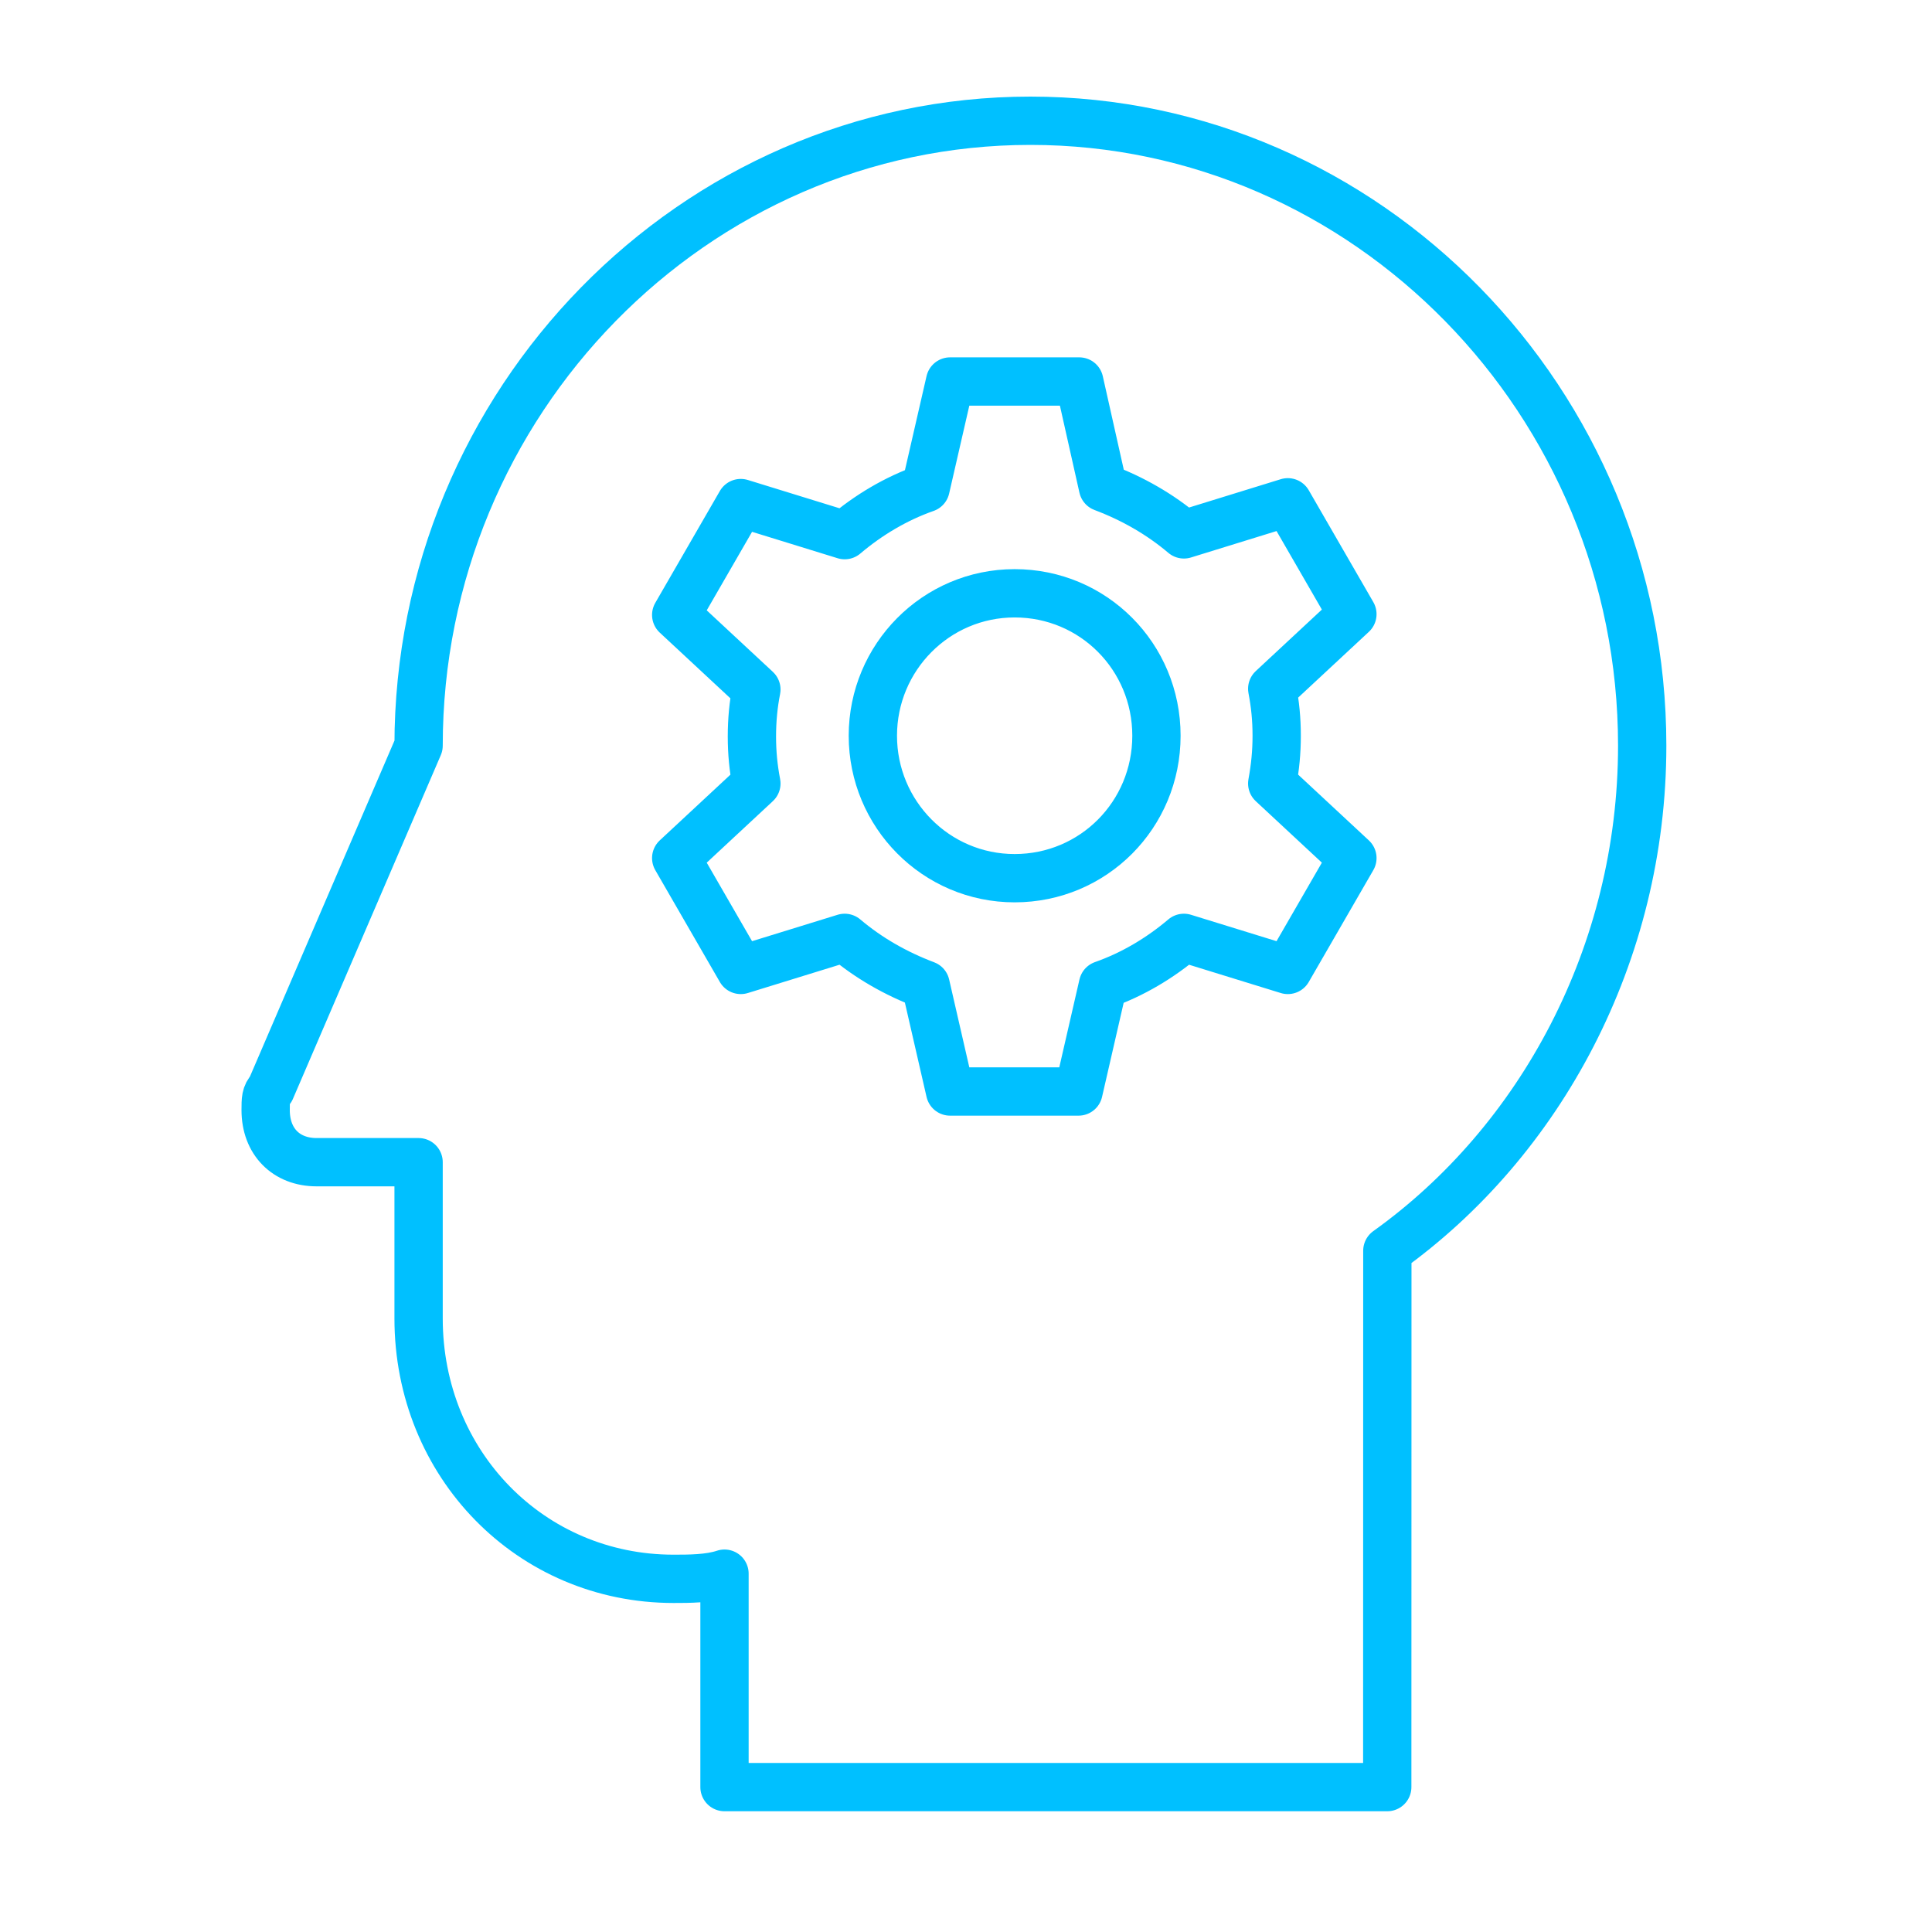
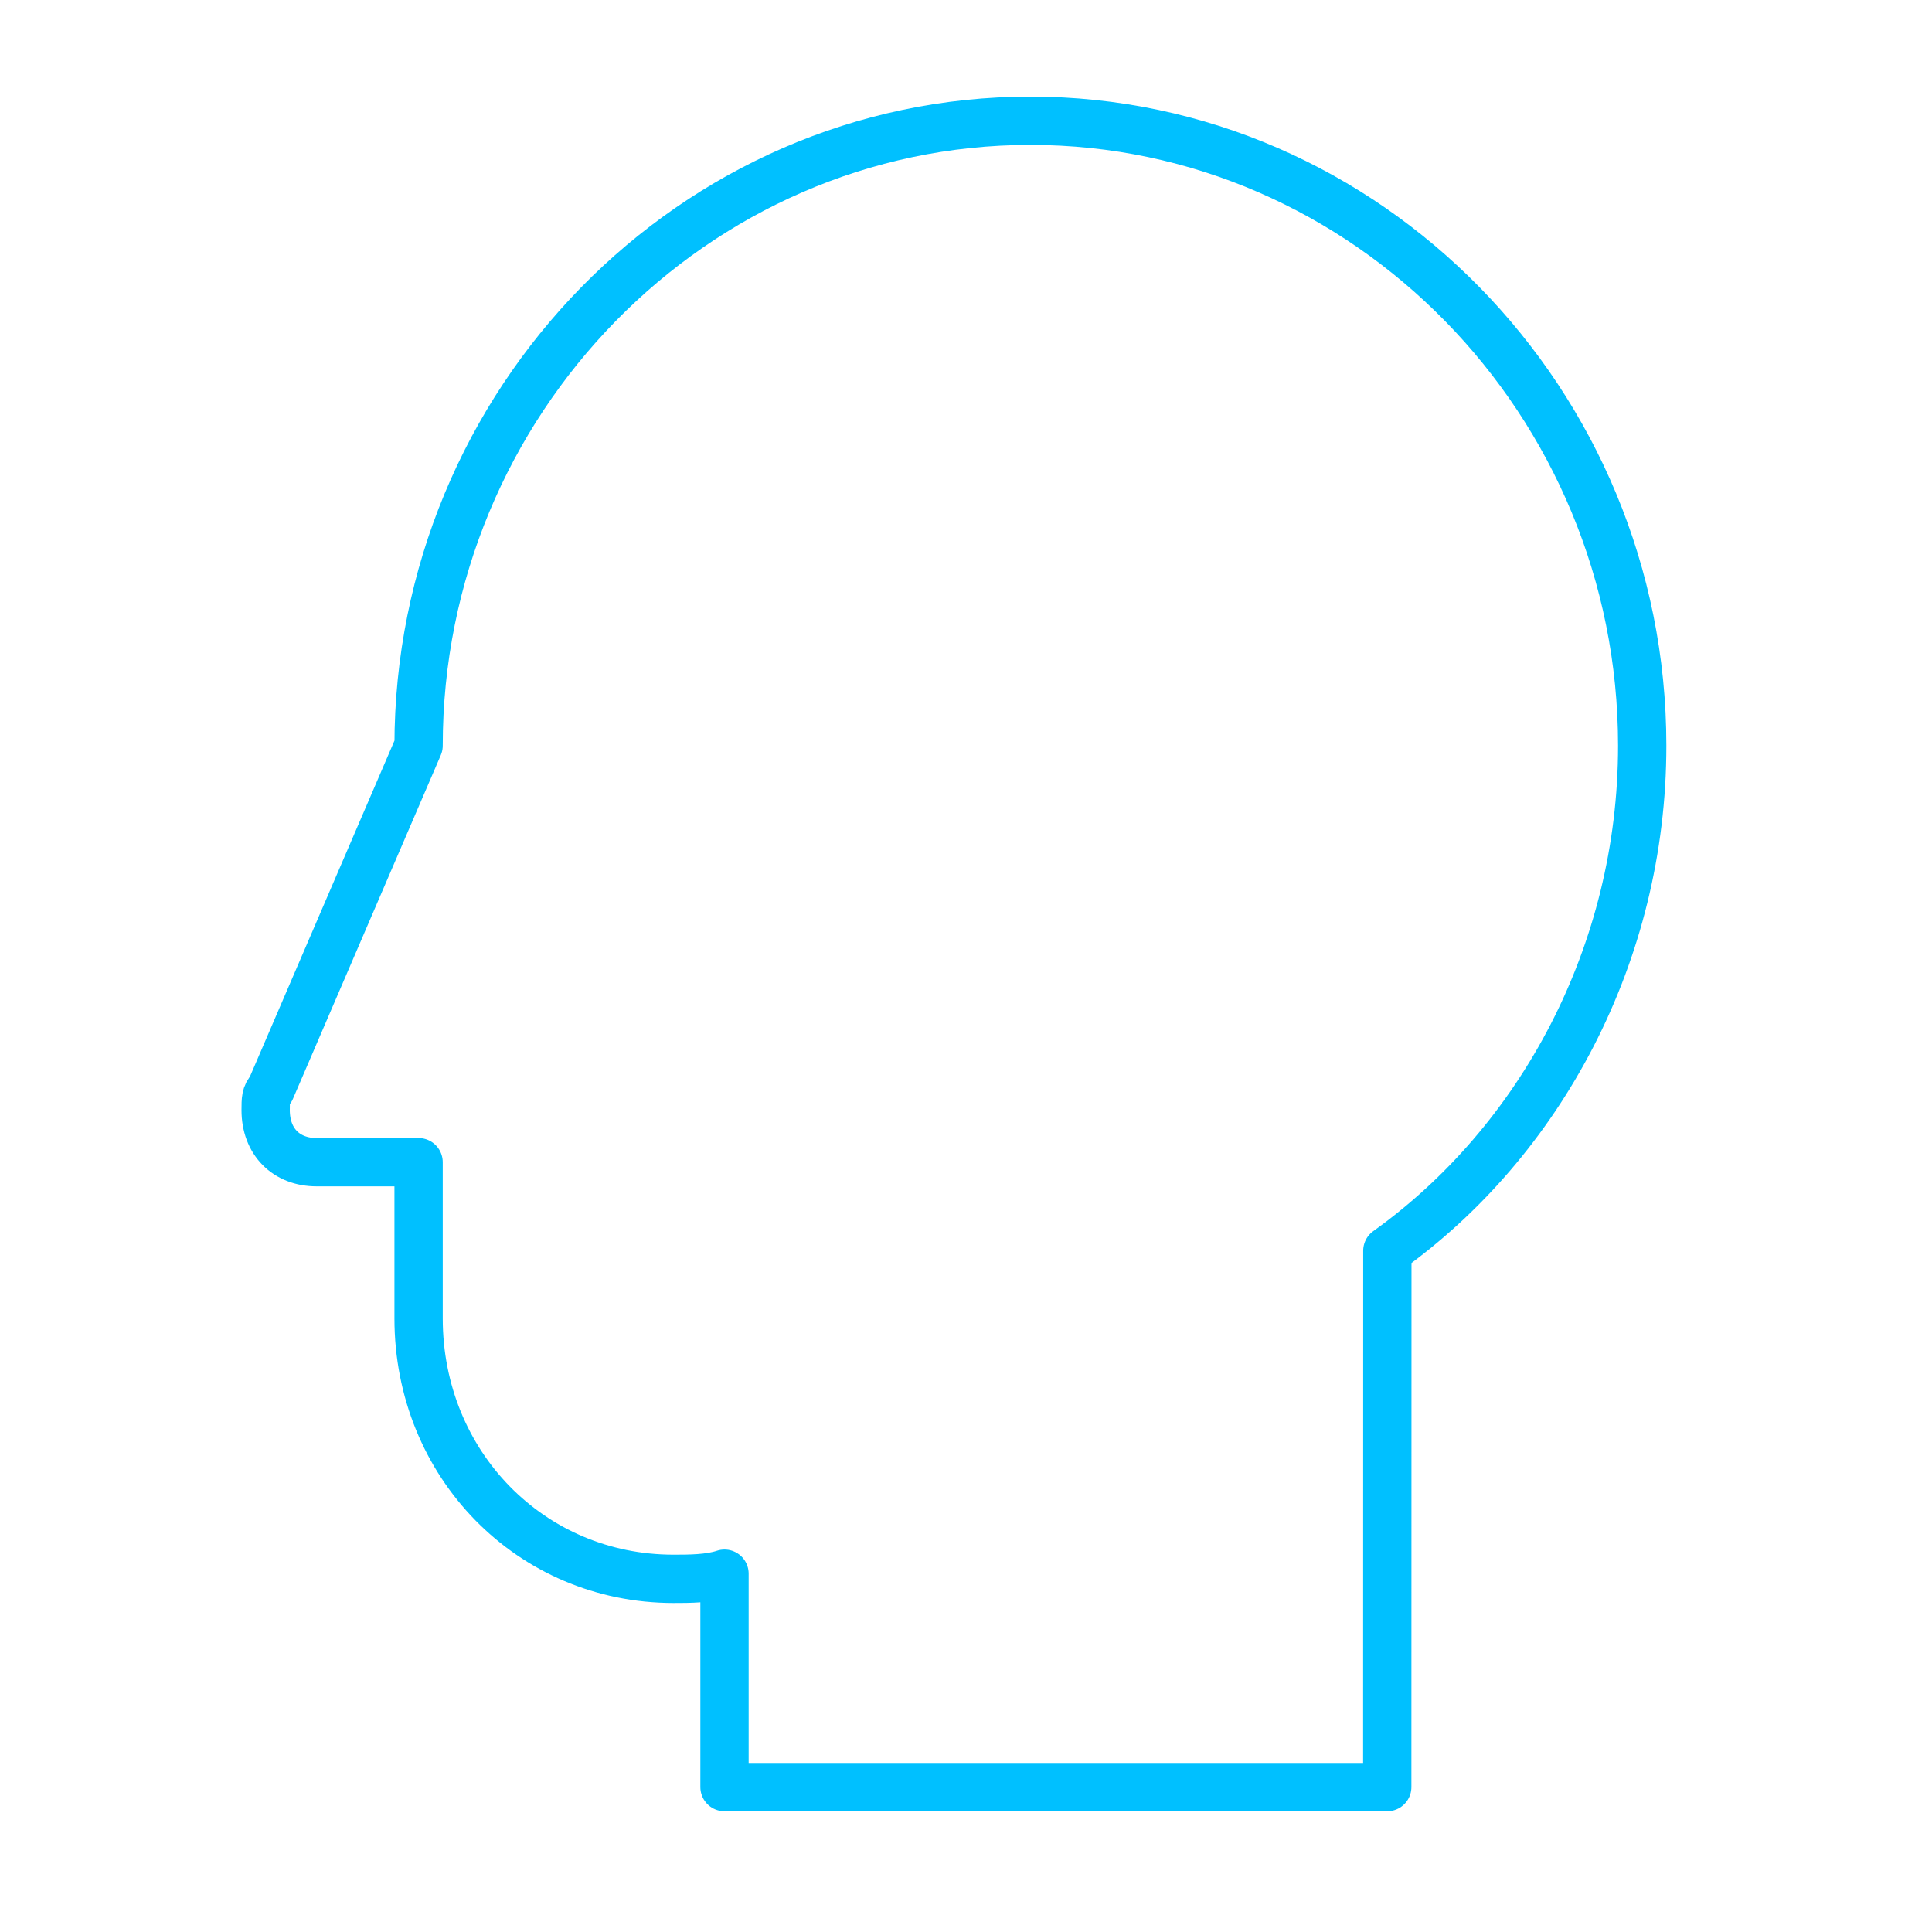
<svg xmlns="http://www.w3.org/2000/svg" width="80" height="80" viewBox="0 0 80 80" fill="none">
  <path d="M68 30.876C68 16.644 56.6 5 42.667 5C28.733 5 17.333 16.644 17.333 30.876L11.21 45.108C11 45.322 11 45.536 11 45.969C11 47.263 11.843 48.124 13.11 48.124H17.333V54.593C17.333 60.629 21.976 65.376 27.89 65.376C28.524 65.376 29.367 65.376 30 65.162V74H57.443L57.447 51.791C63.78 47.263 68 39.5 68 30.876Z" stroke="#00C0FF" stroke-width="2" stroke-linejoin="round" />
-   <path d="M52.865 30.465C52.865 29.786 52.804 29.169 52.68 28.52L56 25.431L53.326 20.799L49.023 22.128C48.039 21.294 46.903 20.645 45.673 20.182L44.689 15.797H39.341L38.327 20.213C37.097 20.645 35.96 21.325 34.977 22.159L30.674 20.831L28 25.463L31.32 28.551C31.197 29.169 31.135 29.818 31.135 30.497C31.135 31.176 31.196 31.794 31.32 32.443L28 35.531L30.674 40.163L34.977 38.835C35.96 39.668 37.097 40.317 38.327 40.781L39.341 45.197H44.659L45.673 40.781C46.903 40.349 48.04 39.668 49.023 38.835L53.326 40.163L56 35.531L52.68 32.443C52.804 31.762 52.865 31.145 52.865 30.465ZM42.015 36.364C38.756 36.364 36.143 33.708 36.143 30.465C36.143 27.223 38.756 24.567 42.015 24.567C45.273 24.567 47.886 27.191 47.886 30.465C47.886 33.739 45.273 36.364 42.015 36.364Z" stroke="#00C0FF" stroke-width="2" stroke-linejoin="round" />
</svg>